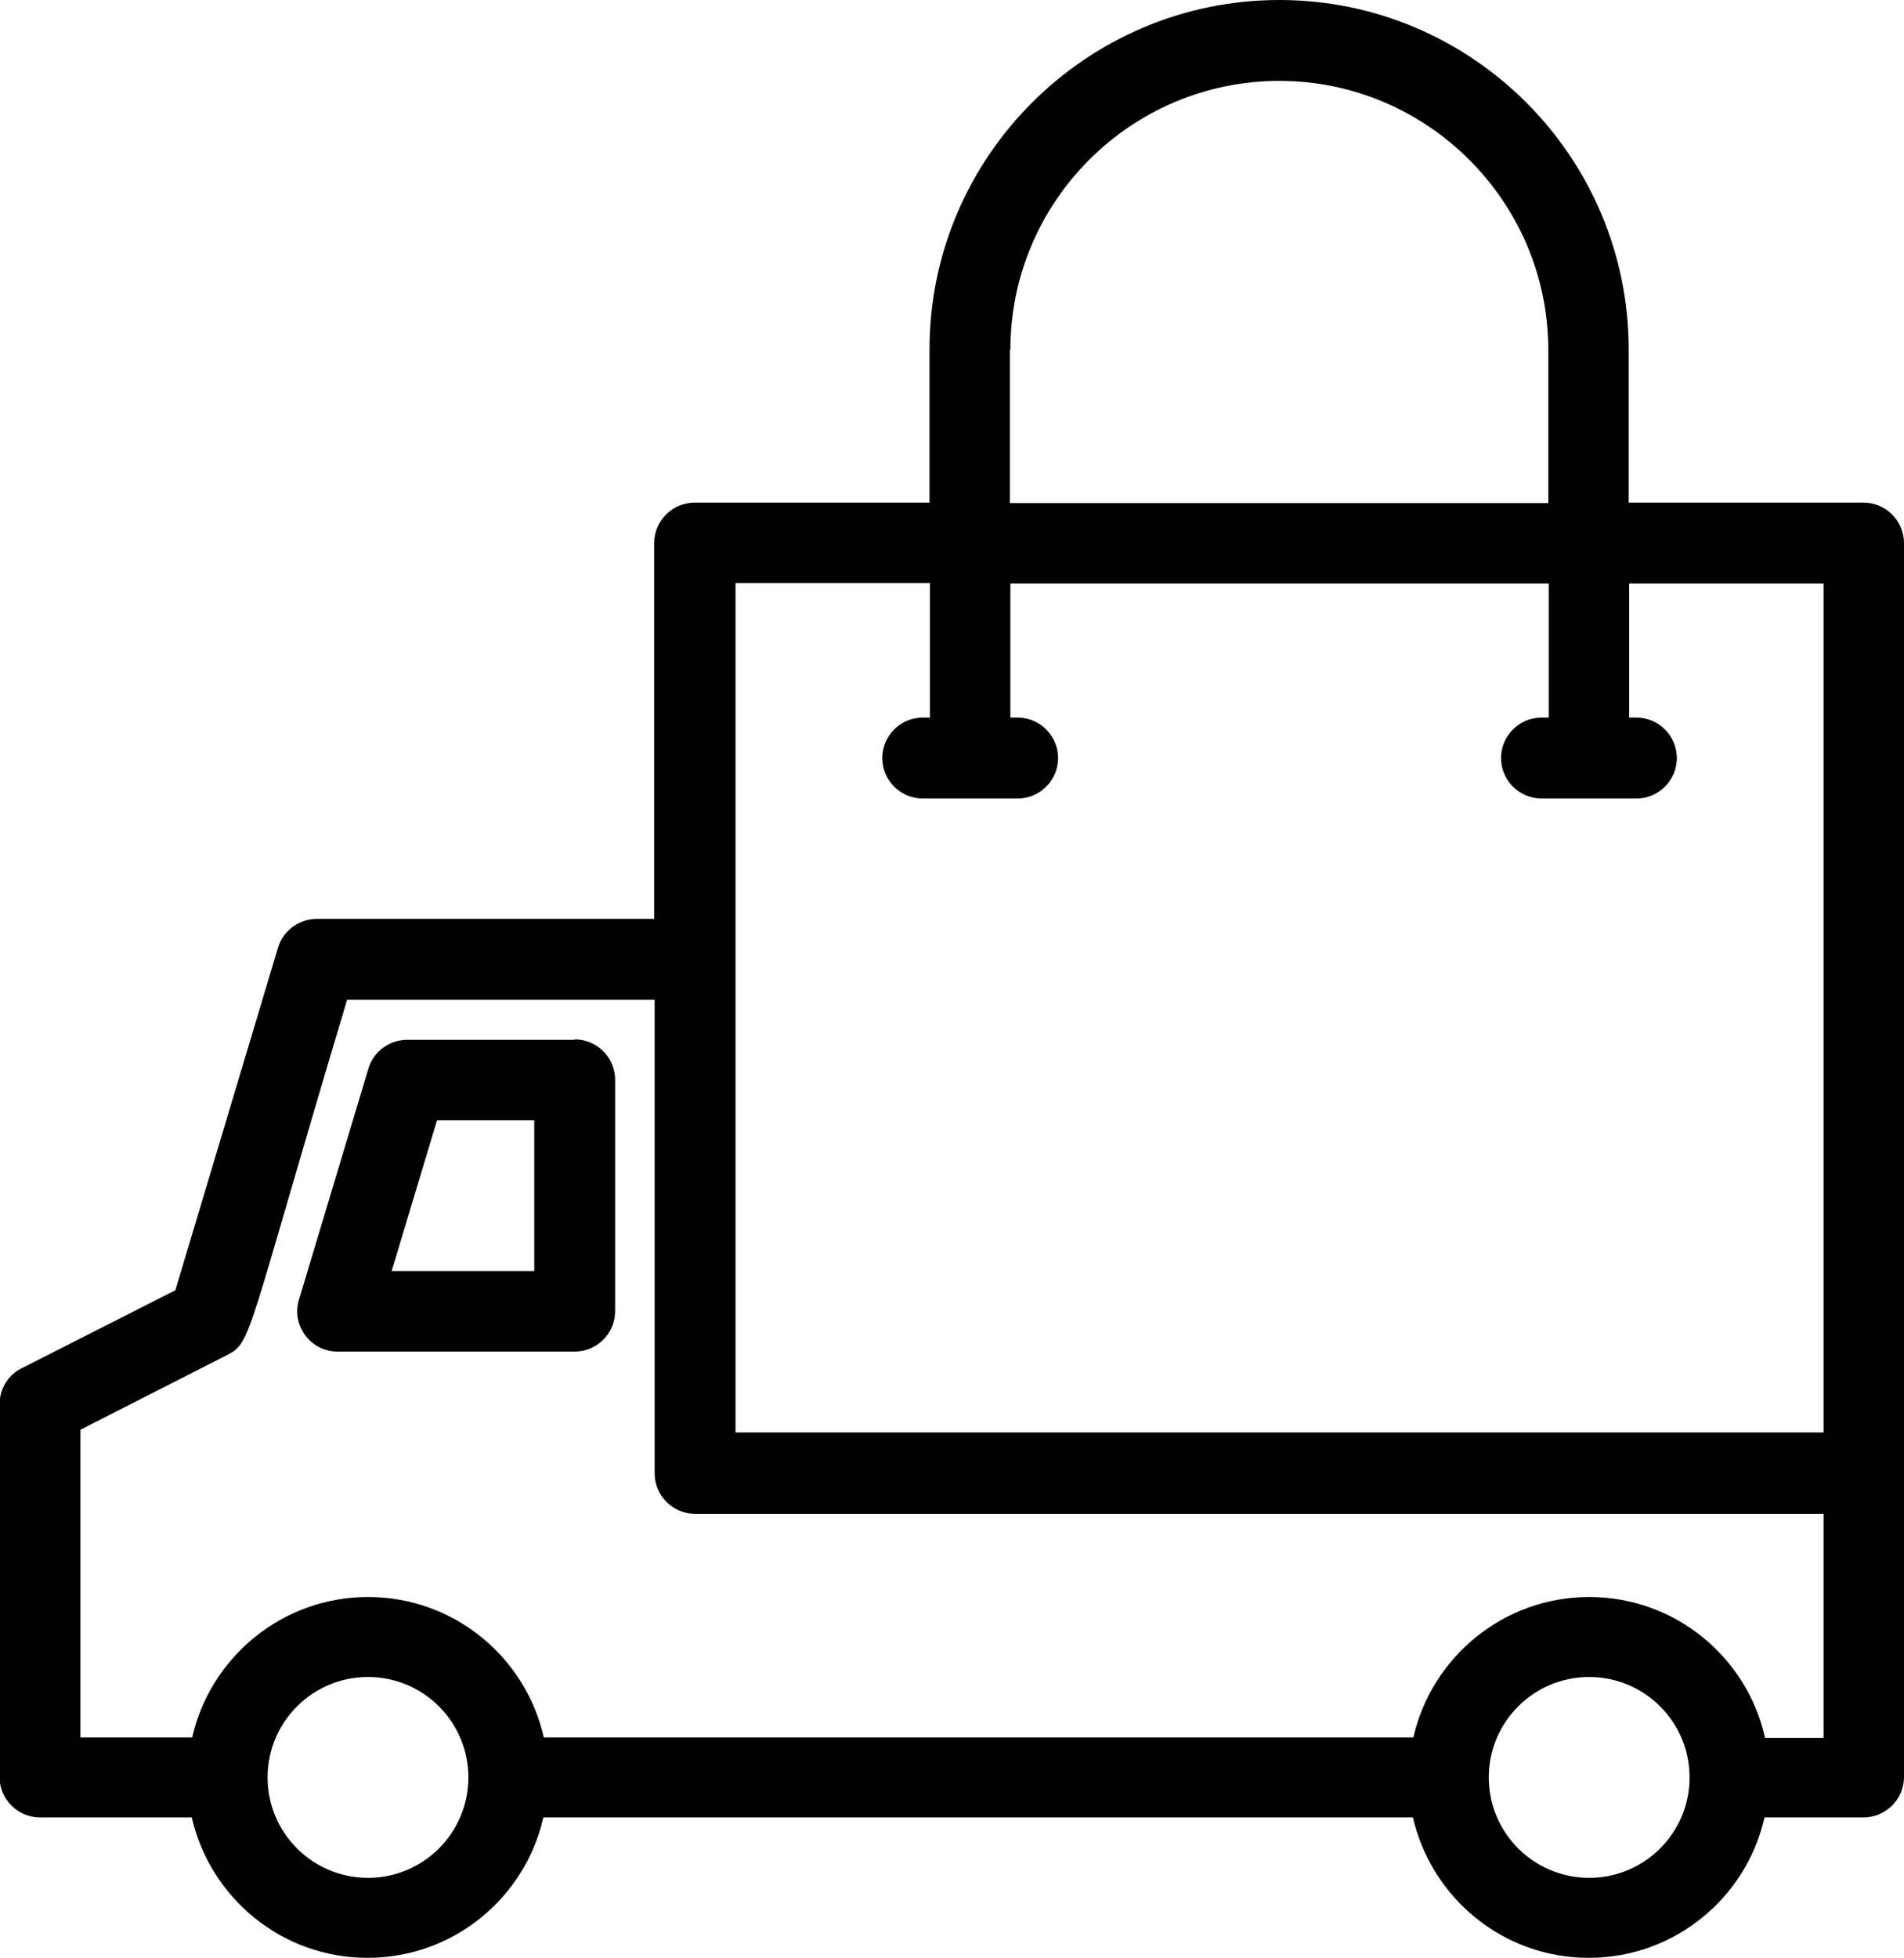
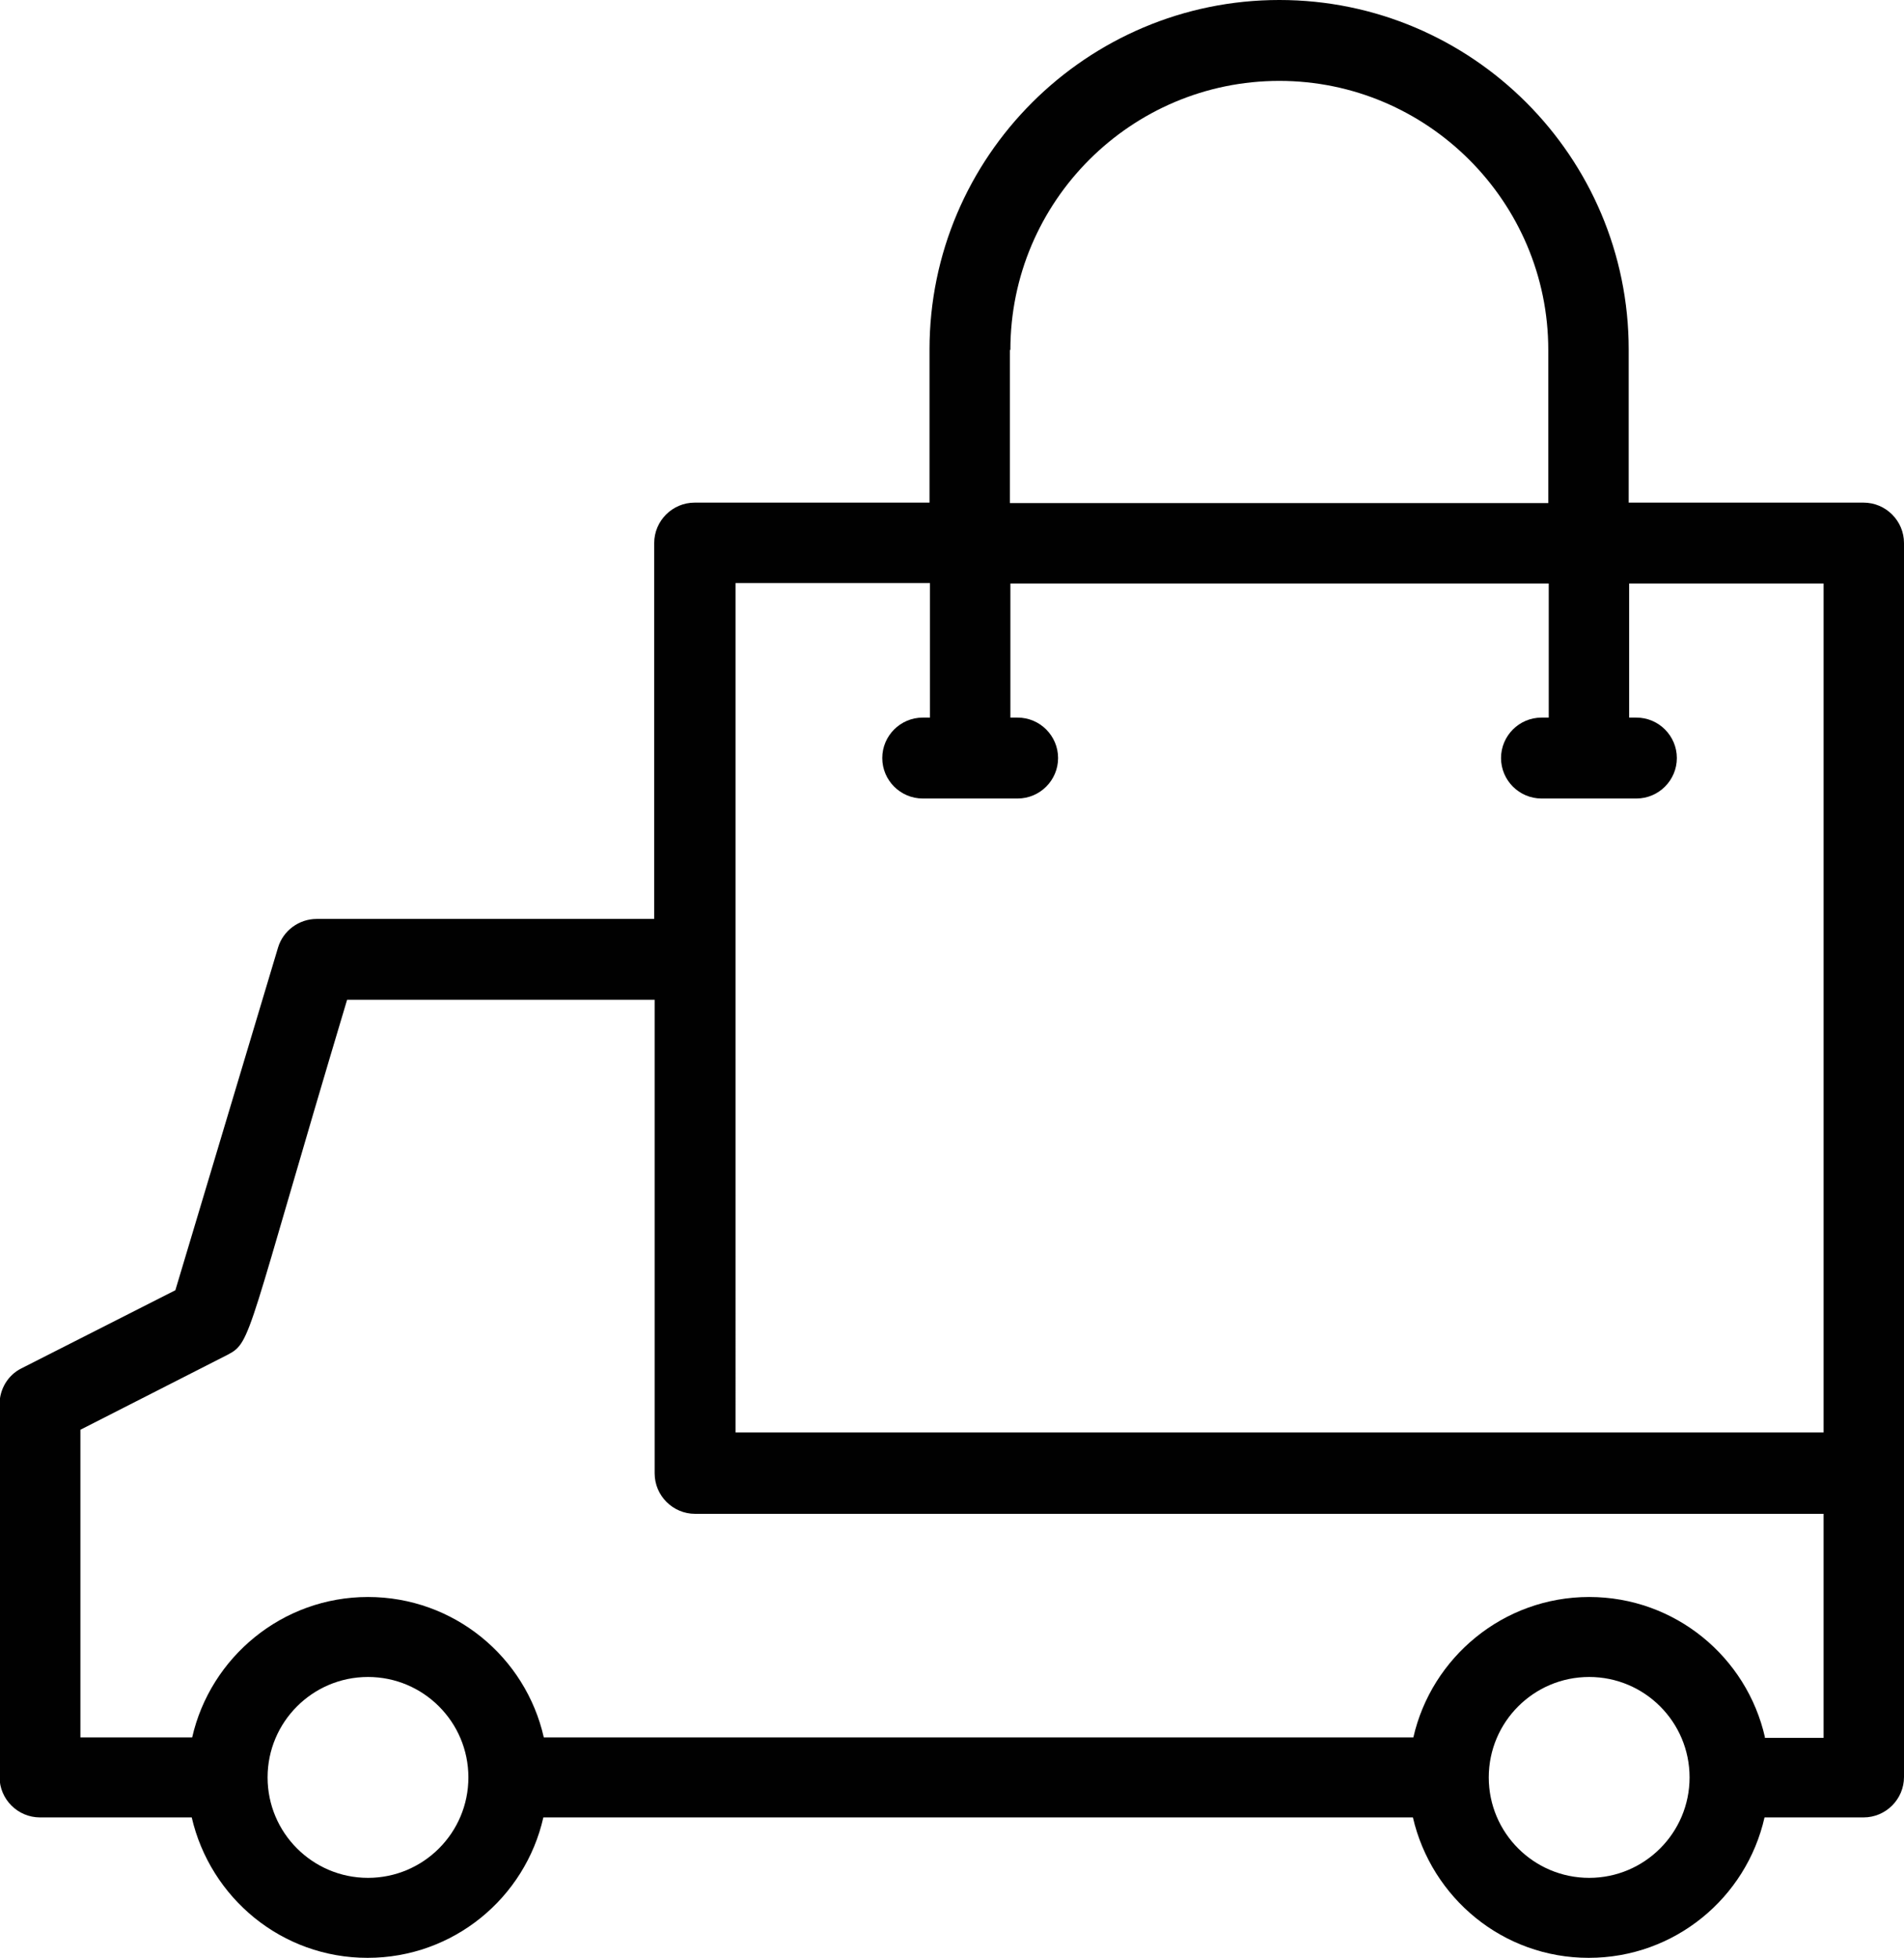
<svg xmlns="http://www.w3.org/2000/svg" id="Lager_2" viewBox="0 0 41.91 43.09">
  <defs>
    <style>.cls-1{fill:#010101;stroke-width:0px;}</style>
  </defs>
  <g id="Lager_1-2">
-     <path class="cls-1" d="m12.65,22.88h-3.69c-.39,0-.74.26-.85.63l-1.53,5.09c-.17.57.26,1.14.85,1.14h5.22c.49,0,.89-.4.89-.89v-5.09c0-.49-.4-.89-.89-.89Zm-.89,5.09h-3.14l1-3.32h2.14v3.32Z" />
    <path class="cls-1" d="m41.91,11.95c0-.49-.4-.89-.89-.89h-5.17v-3.37c0-4.24-3.45-7.69-7.69-7.69s-7.7,3.45-7.7,7.69v3.37h-5.17c-.49,0-.89.4-.89.89v8.27h-7.43c-.39,0-.74.26-.85.63l-2.26,7.54-3.39,1.72c-.3.15-.48.46-.48.79v8.2c0,.49.4.89.89.89h3.34c.41,1.77,1.98,3.09,3.87,3.09s3.47-1.32,3.87-3.09h19.14c.41,1.77,1.98,3.09,3.87,3.09s3.47-1.32,3.87-3.09h2.18c.49,0,.89-.4.89-.89,0-.4,0-4.18,0-27.16Zm-19.67-4.25c0-3.27,2.66-5.92,5.92-5.92s5.92,2.66,5.92,5.92v3.37h-11.85v-3.37Zm-1.77,5.14v2.95h-.16c-.49,0-.89.4-.89.89s.4.89.89.89h2.09c.49,0,.89-.4.89-.89s-.4-.89-.89-.89h-.16v-2.95h11.85v2.95h-.16c-.49,0-.89.4-.89.89s.4.89.89.89h2.09c.49,0,.89-.4.89-.89s-.4-.89-.89-.89h-.16v-2.95h4.28v18.68h-23.95V12.83s4.28,0,4.28,0Zm-12.37,28.48c-1.22,0-2.21-.99-2.21-2.21s.99-2.21,2.21-2.21,2.21.99,2.21,2.21-.99,2.21-2.21,2.21Zm26.88,0c-1.22,0-2.21-.99-2.21-2.21s.99-2.21,2.21-2.21,2.21.99,2.21,2.21-.99,2.21-2.21,2.21Zm3.87-3.09c-.4-1.77-1.98-3.09-3.87-3.09s-3.47,1.33-3.87,3.09H11.97c-.4-1.77-1.98-3.09-3.87-3.09s-3.47,1.33-3.87,3.09H1.77v-6.77l3.24-1.65c.54-.28.41-.4,2.63-7.81h6.77v10.42c0,.49.4.89.89.89h24.84v4.93h-1.3Z" />
  </g>
</svg>